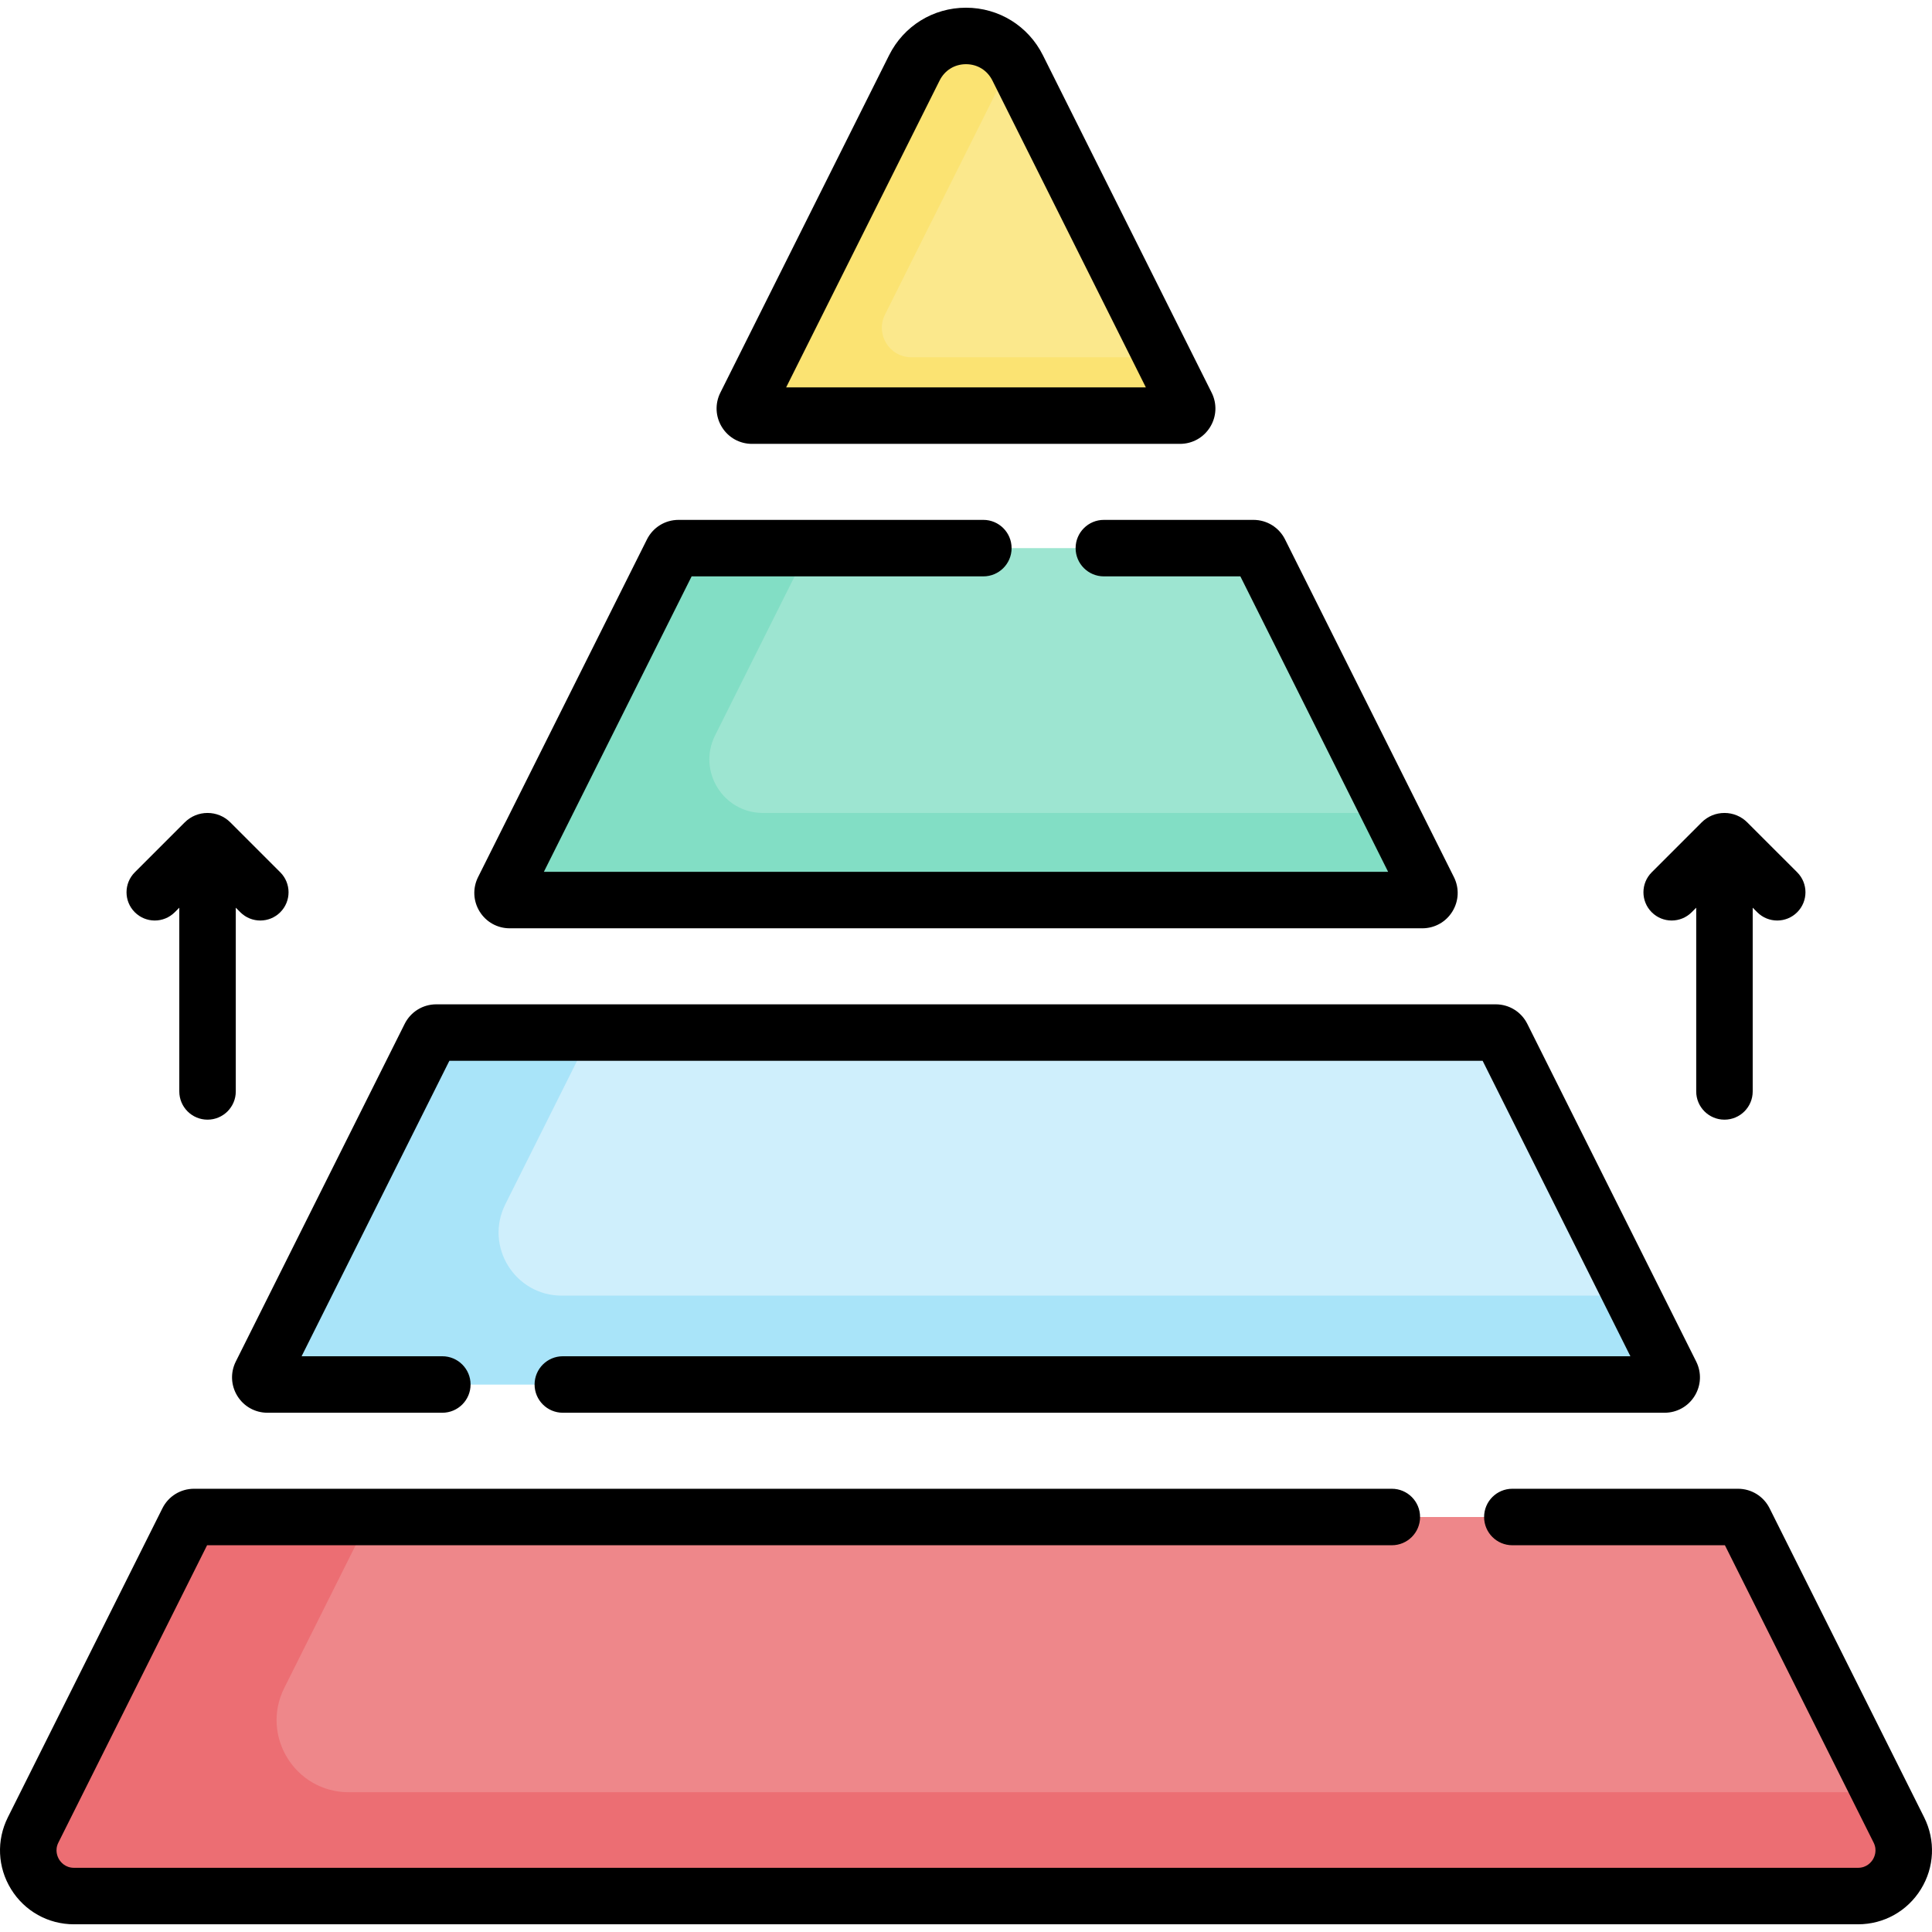
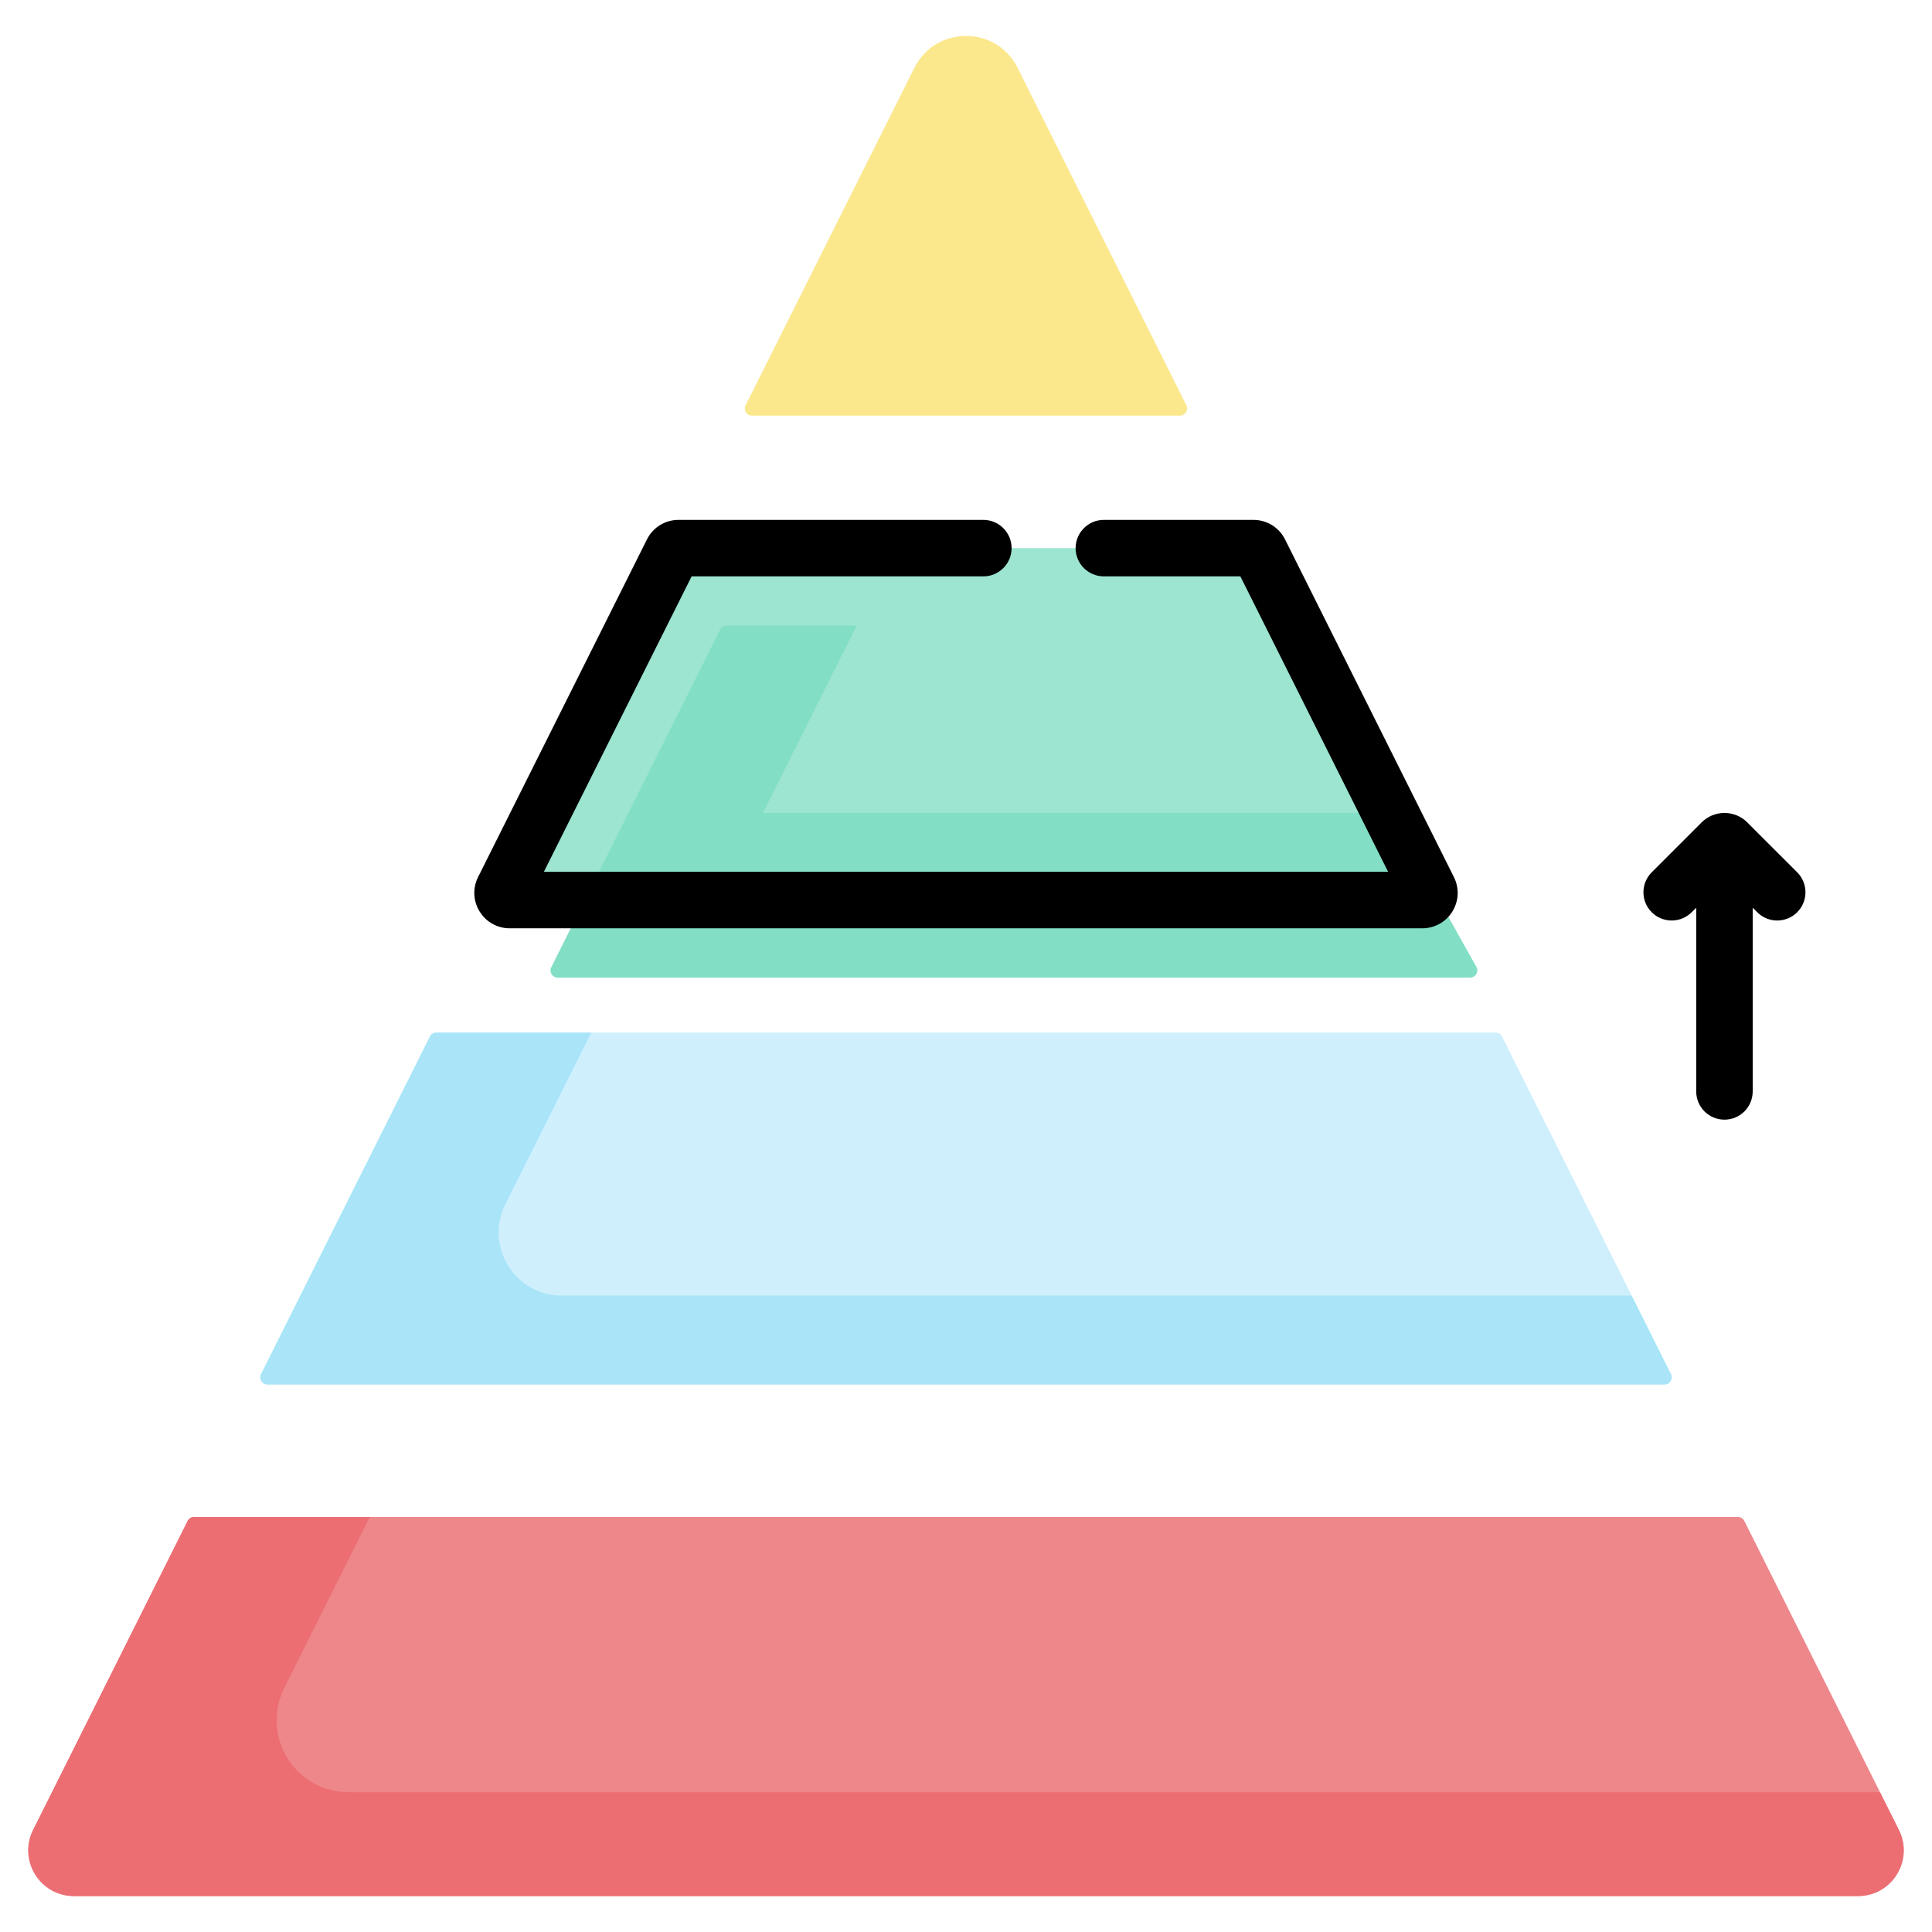
<svg xmlns="http://www.w3.org/2000/svg" id="Capa_1" enable-background="new 0 0 513.037 513.037" height="512" viewBox="0 0 513.037 513.037" width="512">
  <g>
    <g>
      <g>
        <path d="m315.041 107.622-44.811-89.602c-5.65-11.298-21.773-11.298-27.424 0l-44.811 89.602c-.631 1.262.286 2.746 1.697 2.746h113.652c1.411 0 2.328-1.484 1.697-2.746z" fill="#fbe88c" />
-         <path d="m308.663 94.869h-66.654c-5.82 0-9.605-6.125-7.002-11.33l33.874-67.733c-6.528-9.021-20.823-8.287-26.075 2.214l-44.811 89.602c-.631 1.262.286 2.746 1.697 2.746h113.652c1.411 0 2.328-1.484 1.697-2.746z" fill="#fbe372" />
        <path d="m178.501 146.602-44.84 89.66c-.631 1.262.286 2.746 1.697 2.746h242.321c1.411 0 2.328-1.484 1.697-2.746l-44.84-89.66c-.321-.643-.978-1.049-1.697-1.049h-152.641c-.719.001-1.376.407-1.697 1.049z" fill="#9de5d1" />
-         <path d="m369.182 215.879h-166.574c-10.576 0-17.454-11.13-12.724-20.589l24.873-49.736h-34.56c-.719 0-1.375.406-1.697 1.049l-44.84 89.661c-.631 1.261.286 2.746 1.697 2.746h242.321c1.41 0 2.328-1.484 1.697-2.746z" fill="#82dec5" />
+         <path d="m369.182 215.879h-166.574l24.873-49.736h-34.56c-.719 0-1.375.406-1.697 1.049l-44.84 89.661c-.631 1.261.286 2.746 1.697 2.746h242.321c1.41 0 2.328-1.484 1.697-2.746z" fill="#82dec5" />
        <path d="m443.71 364.904-44.84-89.66c-.321-.643-.978-1.049-1.697-1.049h-281.31c-.719 0-1.376.406-1.697 1.049l-44.84 89.66c-.631 1.262.286 2.746 1.697 2.746h370.99c1.411 0 2.328-1.485 1.697-2.746z" fill="#cfeffc" />
        <path d="m433.282 344.052h-284.109c-12.458 0-20.56-13.111-14.988-24.253l22.807-45.604h-41.129c-.719 0-1.375.406-1.697 1.049l-44.84 89.66c-.631 1.262.286 2.746 1.697 2.746h370.99c1.411 0 2.328-1.484 1.697-2.746z" fill="#a9e4f9" />
        <path d="m461.508 402.836h-409.979c-.719 0-1.376.406-1.697 1.049l-41.033 82.047c-4.034 8.066 1.831 17.558 10.85 17.558h473.738c9.019 0 14.884-9.491 10.85-17.558l-41.033-82.048c-.321-.642-.977-1.048-1.696-1.048z" fill="#ee878a" />
        <path d="m499.23 475.919h-406.629c-14.224 0-23.475-14.969-17.112-27.691l22.701-45.392h-46.661c-.719 0-1.375.406-1.697 1.049l-41.033 82.047c-4.034 8.066 1.831 17.558 10.85 17.558h473.738c9.019 0 14.884-9.492 10.85-17.558z" fill="#ec6e73" />
      </g>
    </g>
    <g>
-       <path d="m199.693 117.868h113.651c3.281 0 6.27-1.667 7.995-4.458 1.724-2.791 1.877-6.208.41-9.142l-44.811-89.603c-3.893-7.784-11.717-12.619-20.42-12.619s-16.527 4.835-20.42 12.619l-44.81 89.601c-1.468 2.935-1.315 6.353.409 9.144 1.726 2.791 4.714 4.458 7.996 4.458zm49.822-96.494c1.355-2.71 3.974-4.328 7.004-4.328s5.648 1.618 7.004 4.328l40.755 81.493h-95.519z" />
      <path d="m135.358 246.509h242.32c3.281 0 6.27-1.666 7.994-4.457s1.878-6.209.411-9.144l-44.842-89.665c-1.603-3.201-4.823-5.189-8.403-5.189h-39.712c-4.142 0-7.5 3.357-7.5 7.5s3.358 7.5 7.5 7.5h36.251l39.235 78.455h-224.188l39.235-78.455h77.466c4.142 0 7.5-3.357 7.5-7.5s-3.358-7.5-7.5-7.5h-80.928c-3.581 0-6.8 1.988-8.405 5.193l-44.84 89.661c-1.467 2.935-1.313 6.353.411 9.144 1.726 2.791 4.714 4.457 7.995 4.457z" />
-       <path d="m63.03 370.693c1.725 2.791 4.713 4.457 7.994 4.457h46.435c4.142 0 7.5-3.357 7.5-7.5s-3.358-7.5-7.5-7.5h-37.369l39.236-78.455h274.386l39.236 78.455h-283.49c-4.142 0-7.5 3.357-7.5 7.5s3.358 7.5 7.5 7.5h292.555c3.281 0 6.269-1.666 7.994-4.457s1.878-6.209.411-9.144l-44.842-89.664c-1.603-3.201-4.823-5.19-8.403-5.19h-281.31c-3.58 0-6.8 1.989-8.405 5.194l-44.84 89.66c-1.467 2.935-1.313 6.353.412 9.144z" />
-       <path d="m510.946 482.578-41.033-82.048c-1.602-3.203-4.822-5.193-8.405-5.193h-59.909c-4.142 0-7.5 3.357-7.5 7.5s3.358 7.5 7.5 7.5h56.448l39.483 78.95c1.043 2.085.206 3.847-.203 4.507-.408.661-1.609 2.197-3.939 2.197h-473.739c-2.331 0-3.531-1.536-3.939-2.197-.408-.66-1.246-2.422-.203-4.507l39.483-78.95h314.607c4.142 0 7.5-3.357 7.5-7.5s-3.358-7.5-7.5-7.5h-318.068c-3.583 0-6.804 1.99-8.405 5.193l-41.033 82.048c-3.065 6.13-2.745 13.271.858 19.102 3.603 5.83 9.846 9.312 16.7 9.312h473.738c6.854 0 13.097-3.481 16.7-9.312 3.604-5.832 3.924-12.973.859-19.102z" />
-       <path d="m46.403 242.246 1.209-1.209v48.787c0 4.143 3.358 7.5 7.5 7.5s7.5-3.357 7.5-7.5v-48.787l1.209 1.209c1.464 1.464 3.384 2.196 5.303 2.196s3.839-.732 5.303-2.197c2.929-2.929 2.929-7.678 0-10.606l-13.24-13.239c-1.622-1.626-3.779-2.521-6.075-2.521s-4.453.895-6.069 2.514l-13.247 13.246c-2.929 2.929-2.929 7.678 0 10.606 2.928 2.93 7.678 2.929 10.607.001z" />
      <path d="m449.216 242.246 1.209-1.209v48.787c0 4.143 3.358 7.5 7.5 7.5s7.5-3.357 7.5-7.5v-48.787l1.209 1.209c1.464 1.464 3.384 2.196 5.303 2.196s3.839-.732 5.303-2.197c2.929-2.929 2.929-7.678 0-10.606l-13.24-13.239c-1.622-1.626-3.779-2.521-6.075-2.521s-4.453.895-6.069 2.514l-13.247 13.246c-2.929 2.929-2.929 7.678 0 10.606 2.929 2.93 7.678 2.929 10.607.001z" />
    </g>
  </g>
</svg>